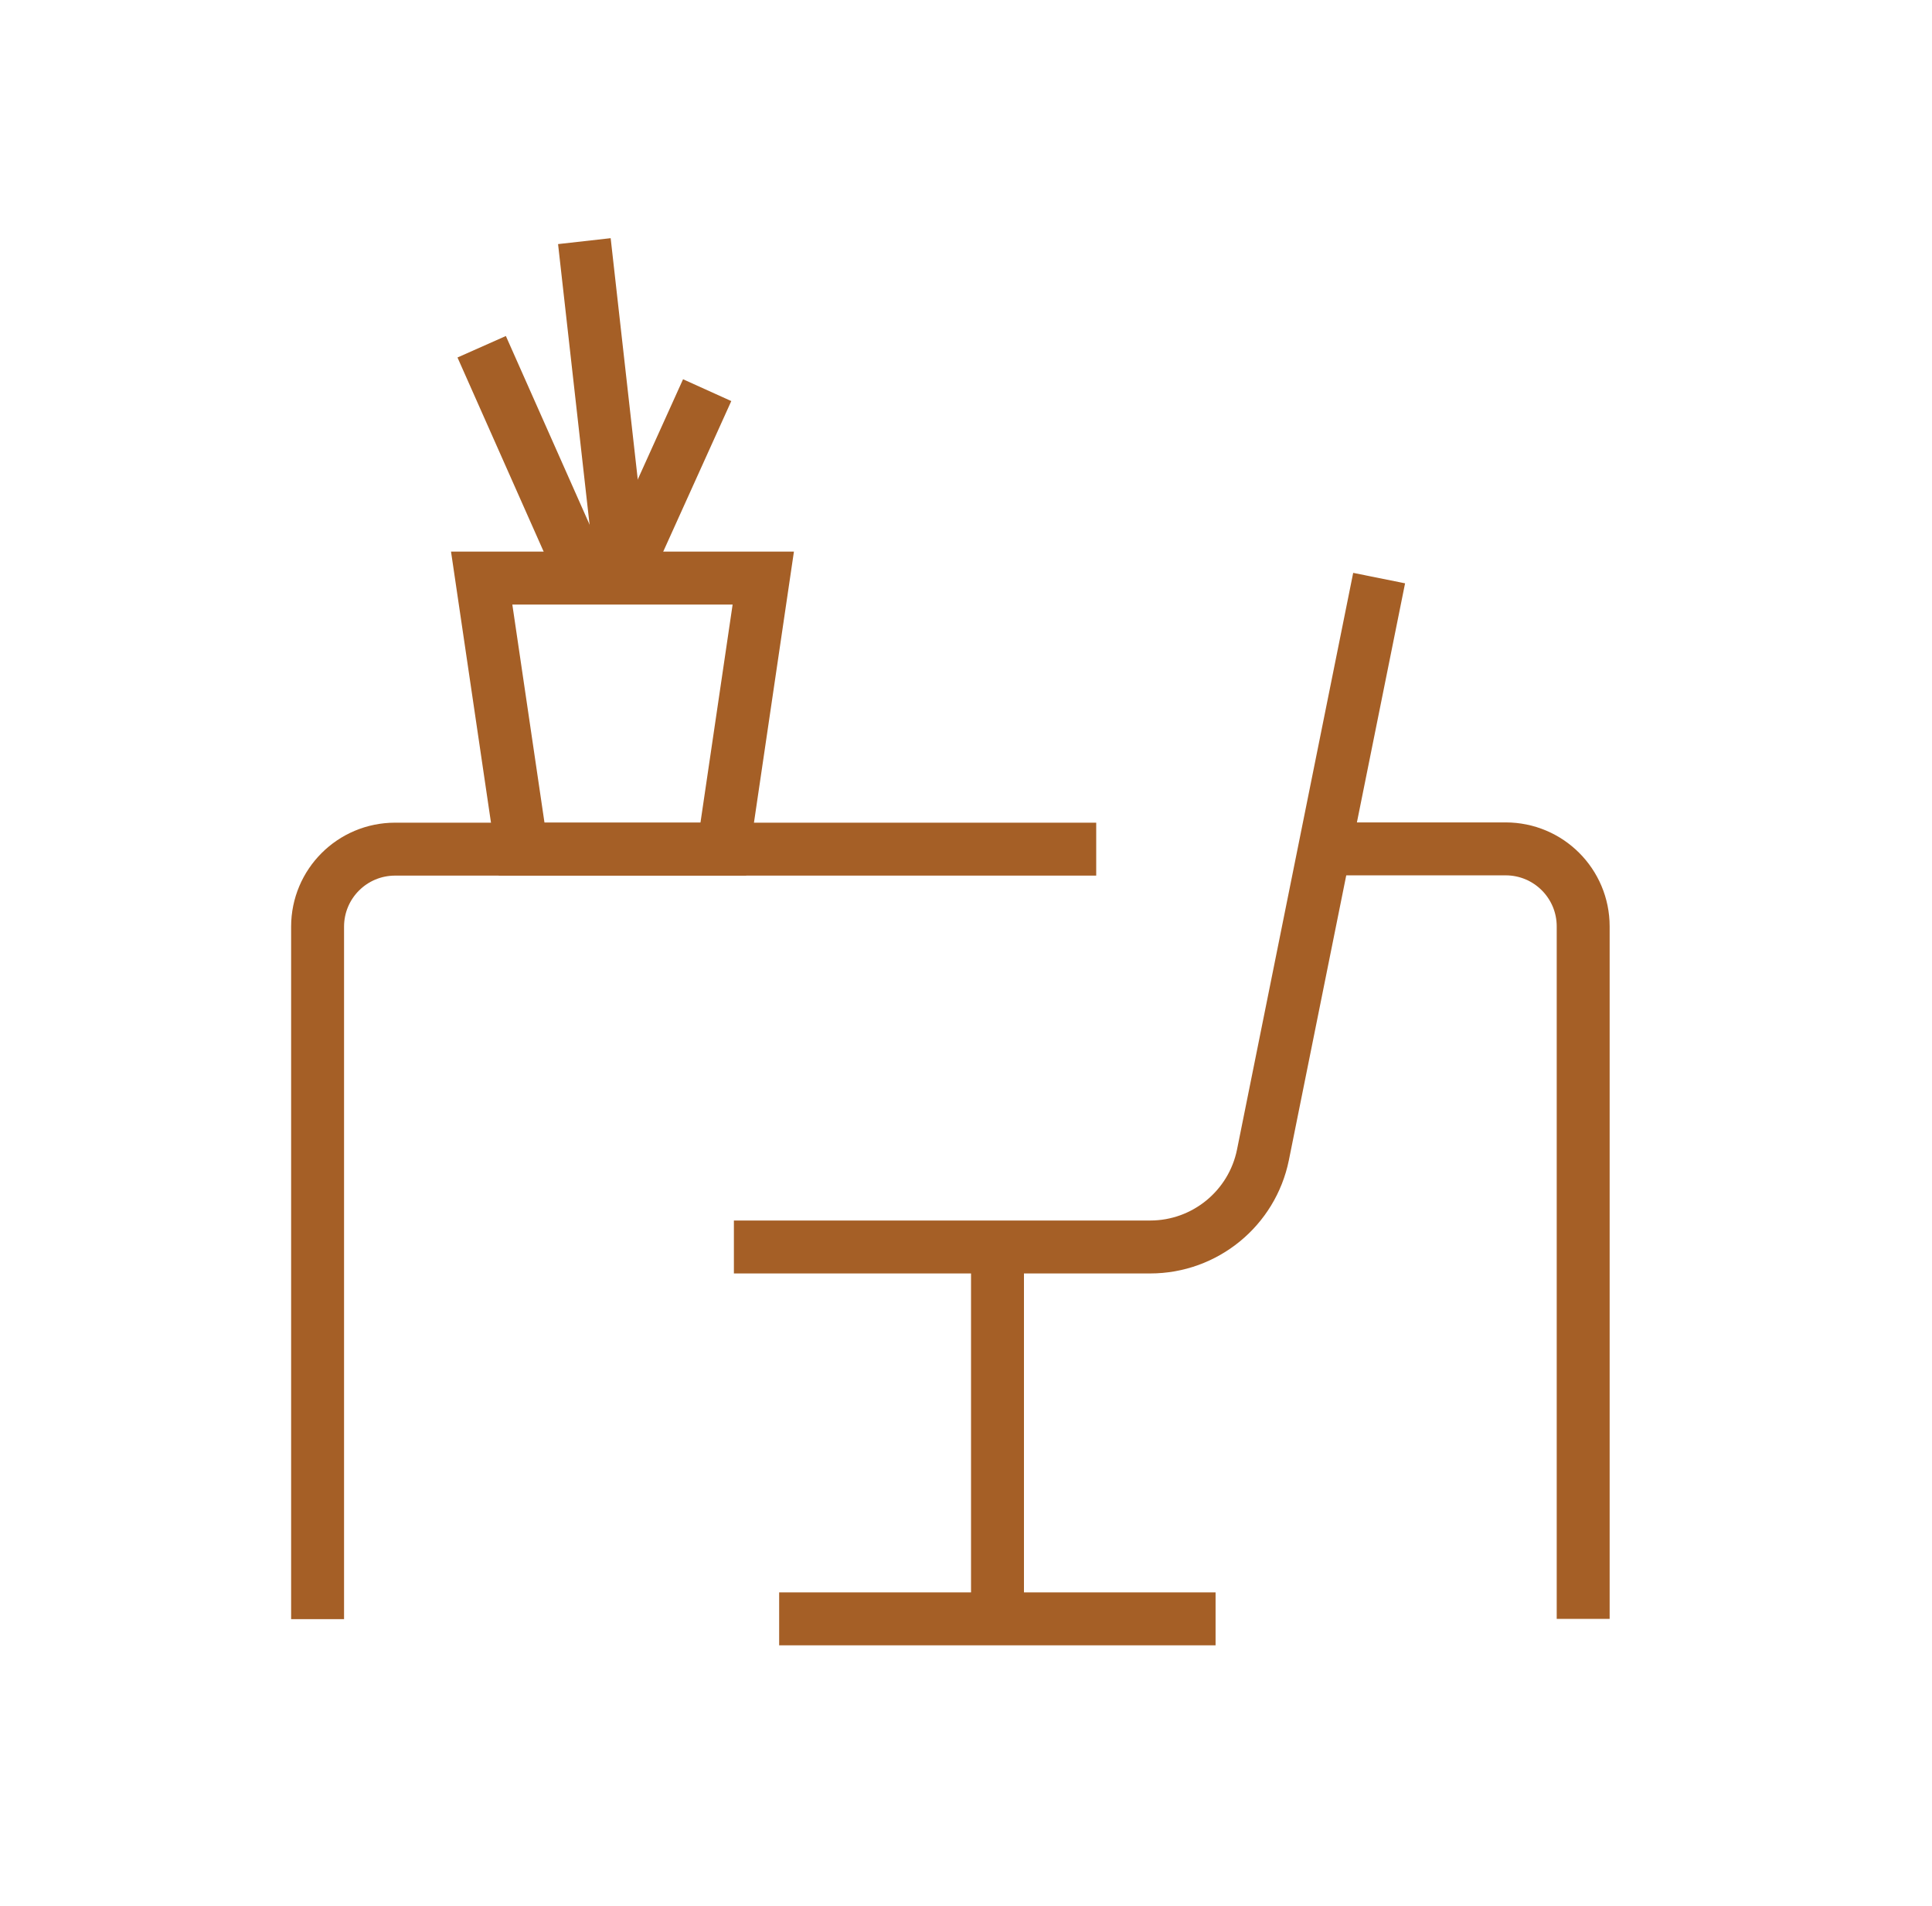
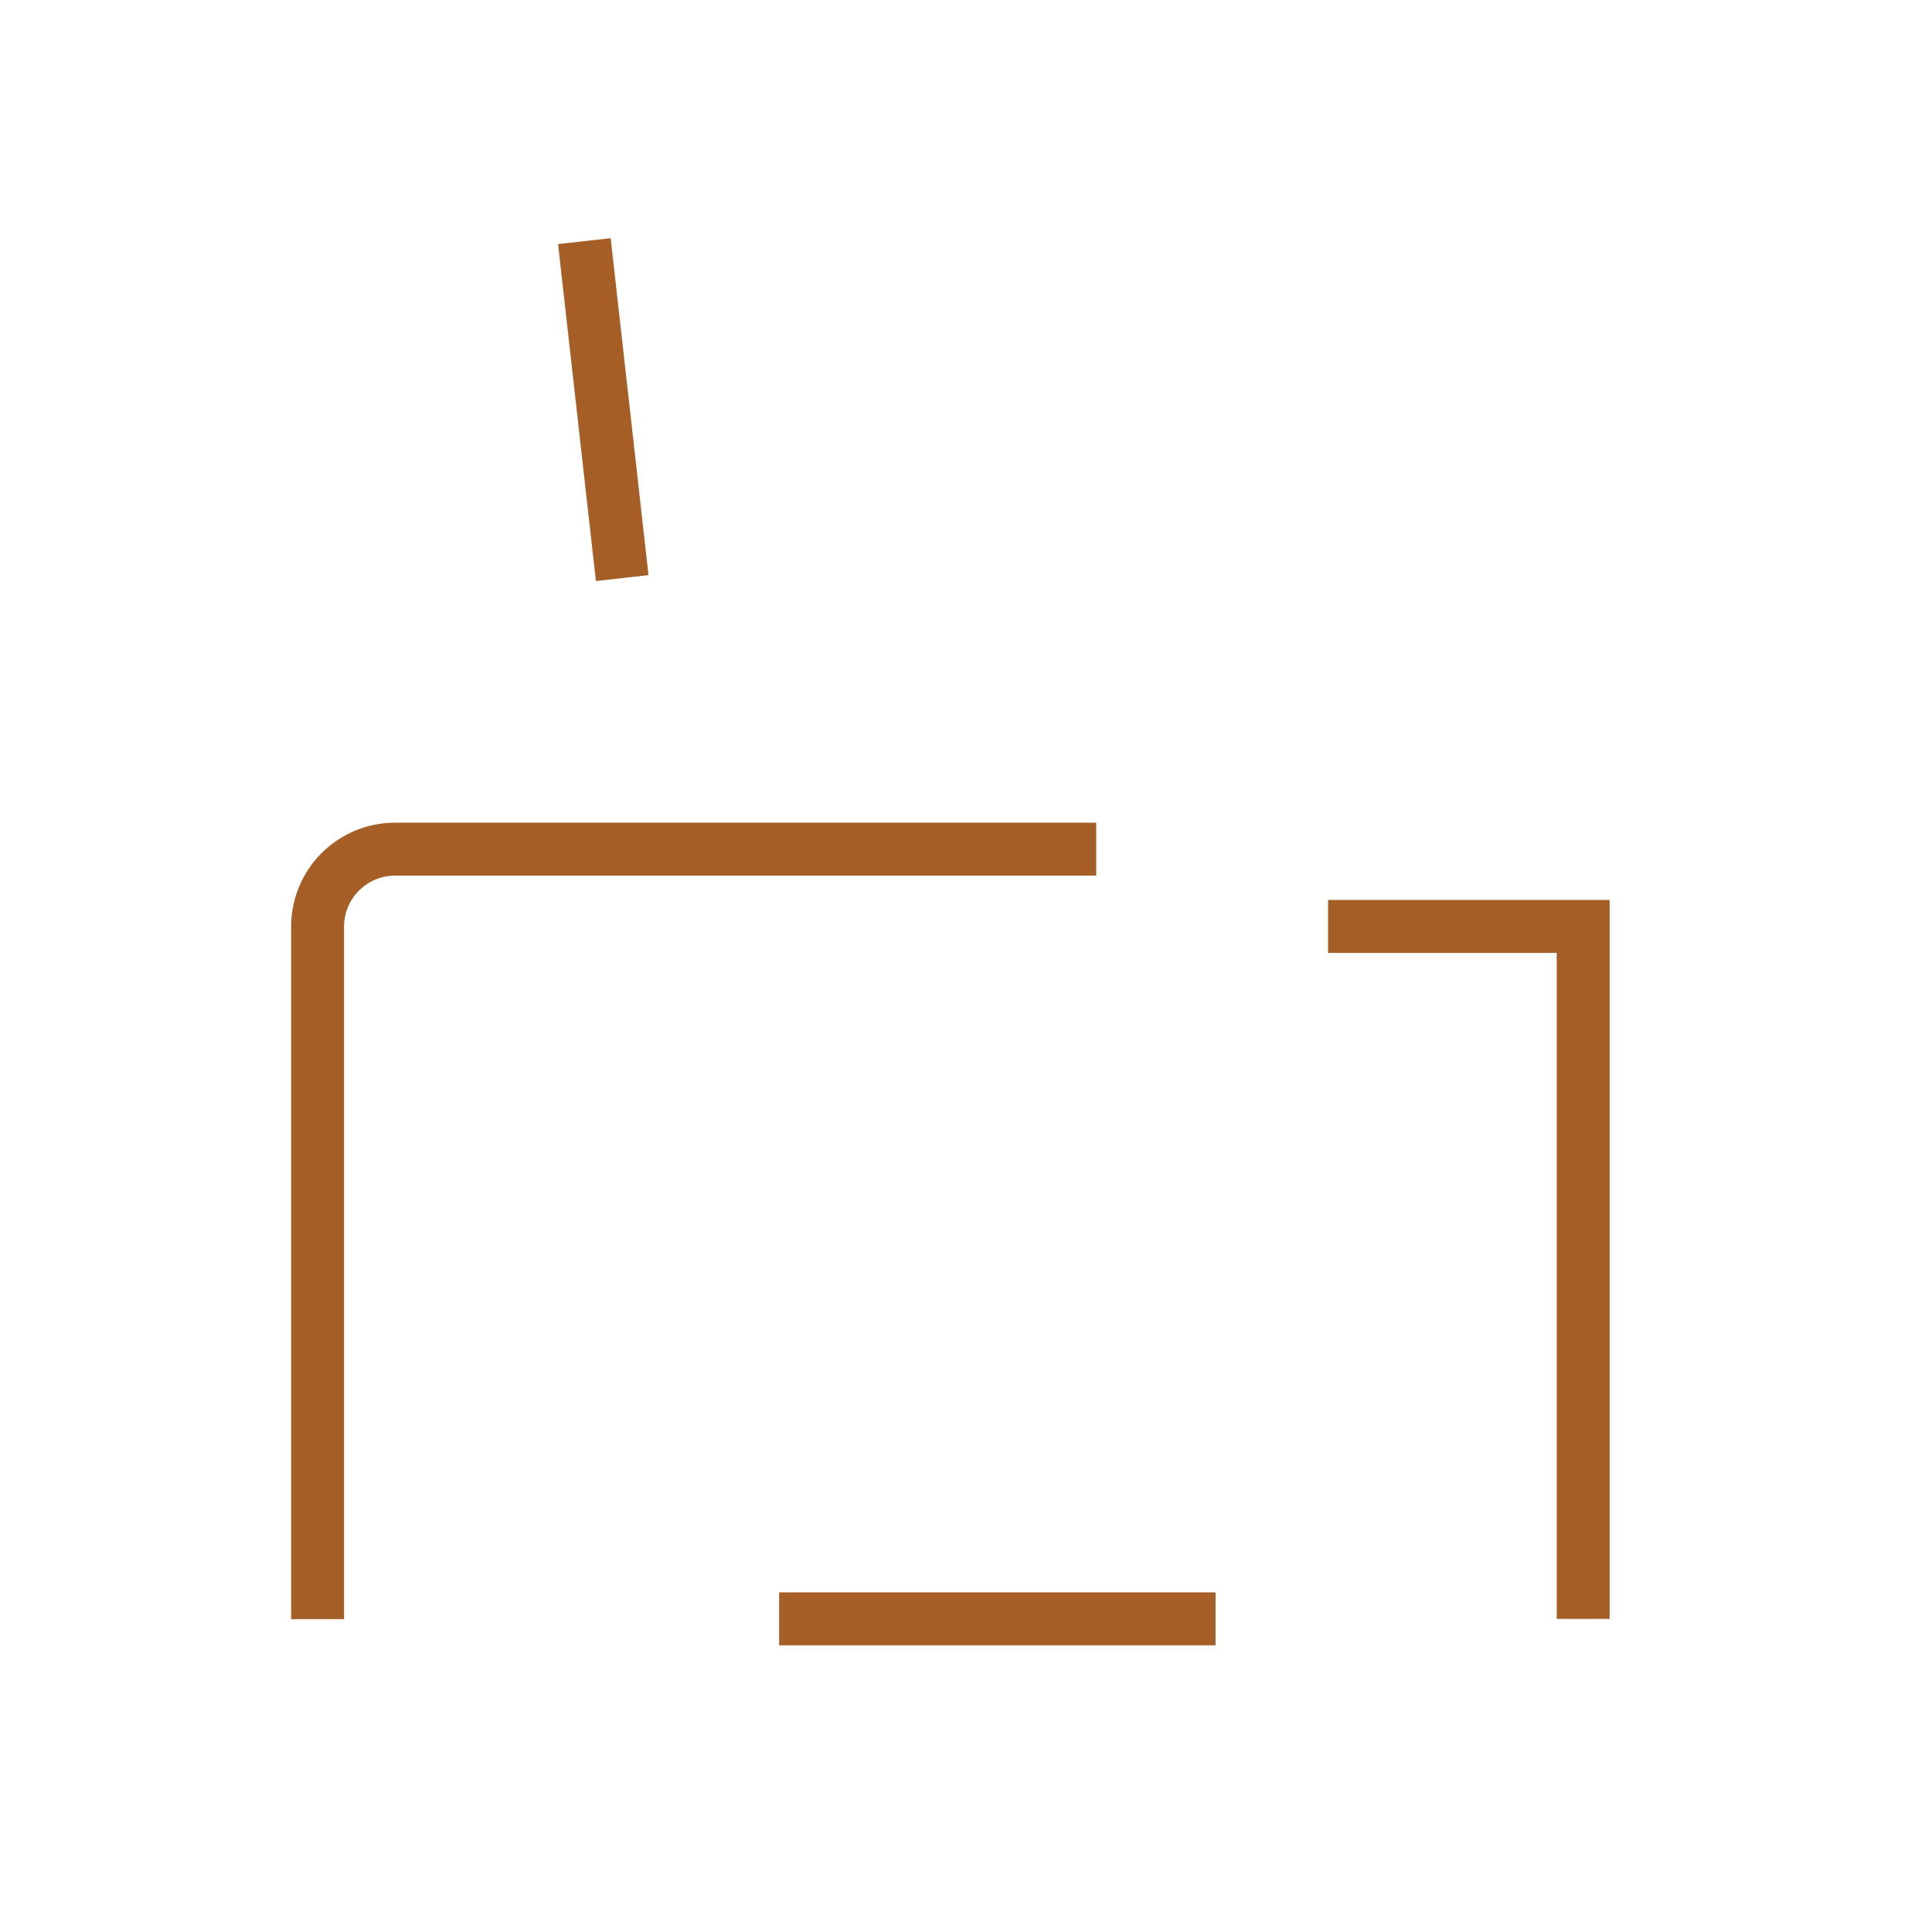
<svg xmlns="http://www.w3.org/2000/svg" width="73" height="72" viewBox="0 0 73 72" fill="none">
  <g clip-path="url(#clip0_1605_13682)">
    <path d="M41.42 32.08H14.93C13.31 32.08 12 33.39 12 35.01V61.17" stroke="#A55F26" stroke-width="2" stroke-miterlimit="10" />
-     <path d="M59.82 61.16V35C59.82 33.38 58.51 32.07 56.89 32.07H50.18" stroke="#A55F26" stroke-width="2" stroke-miterlimit="10" />
+     <path d="M59.82 61.16V35H50.18" stroke="#A55F26" stroke-width="2" stroke-miterlimit="10" />
    <path d="M45.93 61.16H29.44" stroke="#A55F26" stroke-width="2" stroke-miterlimit="10" />
-     <path d="M37.69 47.11V61.16" stroke="#A55F26" stroke-width="2" stroke-miterlimit="10" />
-     <path d="M27.73 47.11H43.46C45.53 47.11 47.31 45.65 47.72 43.63L52.11 21.84" stroke="#A55F26" stroke-width="2" stroke-miterlimit="10" />
-     <path d="M27.33 32.08H19.71L18.2 21.84H28.84L27.33 32.08Z" stroke="#A55F26" stroke-width="2" stroke-miterlimit="10" />
-     <path d="M23.51 21.84L26.72 14.74" stroke="#A55F26" stroke-width="2" stroke-miterlimit="10" />
    <path d="M23.51 21.84L22.08 9.11" stroke="#A55F26" stroke-width="2" stroke-miterlimit="10" />
-     <path d="M18.2 13.1L22.08 21.84" stroke="#A55F26" stroke-width="2" stroke-miterlimit="10" />
  </g>
  <defs>
    <clipPath id="clip0_1605_13682">
      <rect width="49.82" height="53.16" fill="white" transform="translate(11 9)" />
    </clipPath>
  </defs>
</svg>